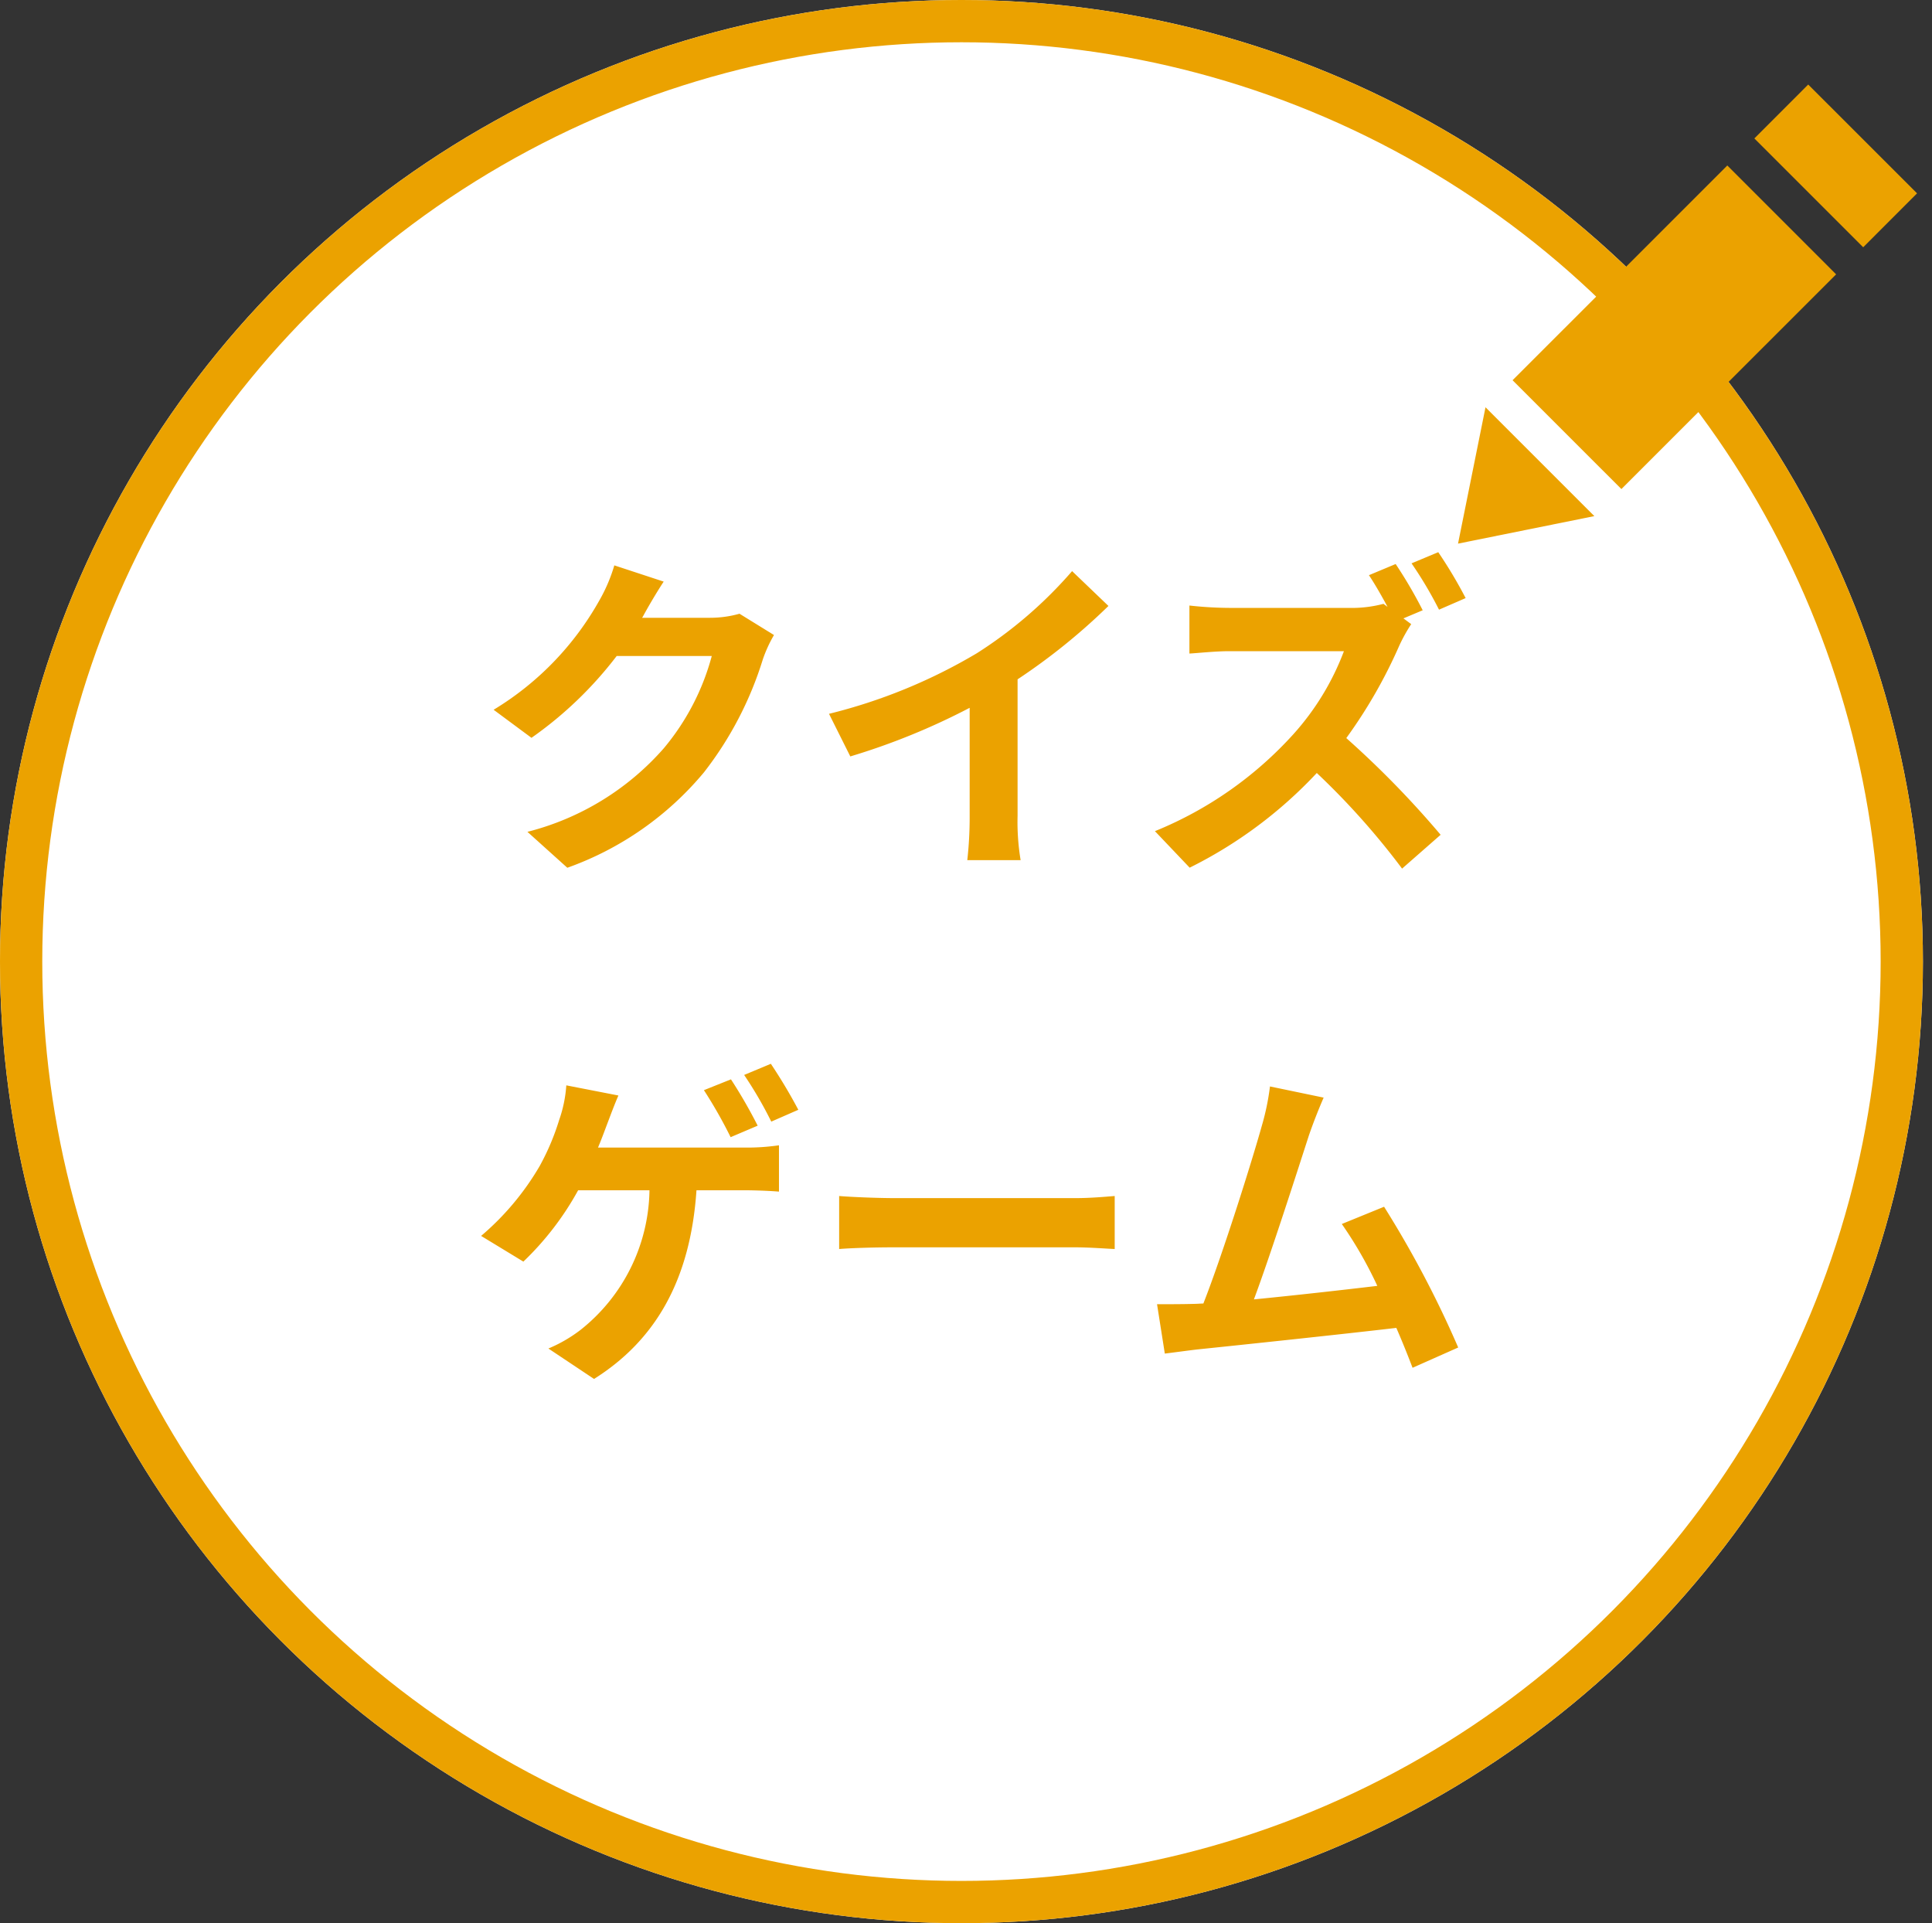
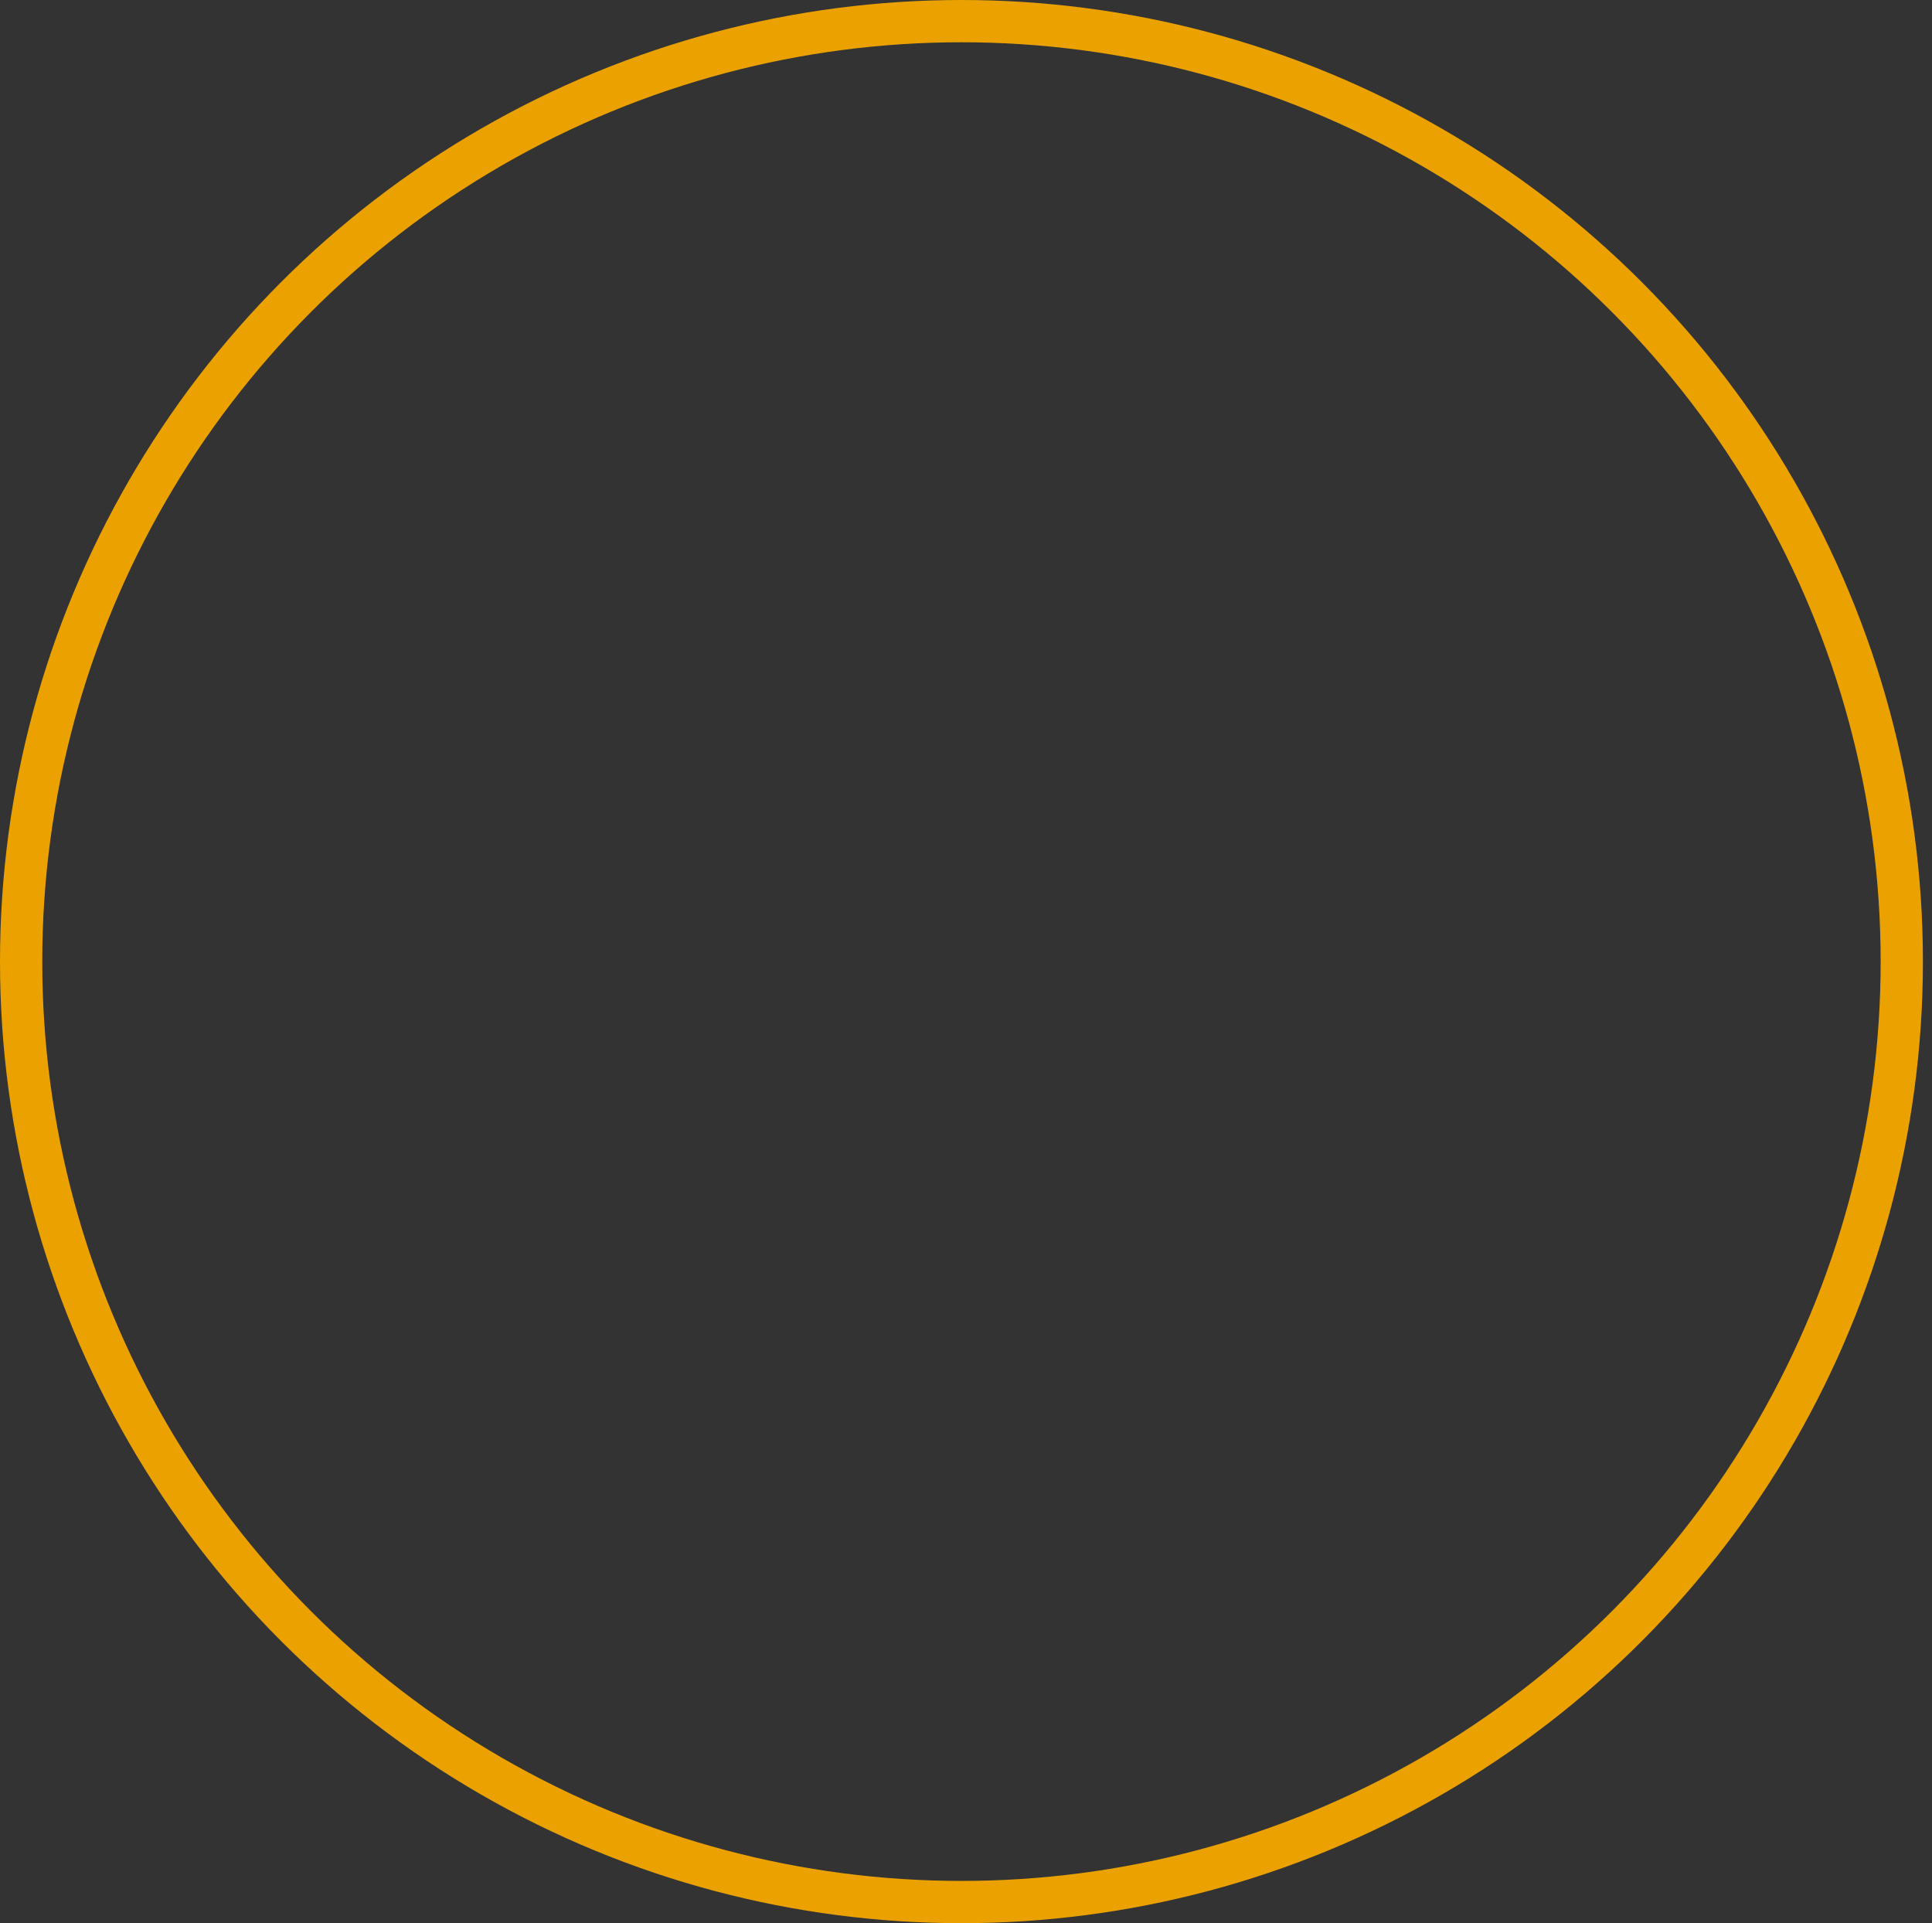
<svg xmlns="http://www.w3.org/2000/svg" width="91.43" height="91" viewBox="0 0 91.43 91">
  <rect x="0" y="0" width="91.43" height="91" fill="#333333" stroke="none" />
  <g id="グループ_1799" data-name="グループ 1799" transform="translate(-471 -1407)">
    <g id="楕円形_26" data-name="楕円形 26" transform="translate(471 1407)" fill="#fff" stroke="#eba200" stroke-width="2">
-       <circle cx="45.5" cy="45.5" r="45.5" stroke="none" />
      <circle cx="45.5" cy="45.5" r="44.5" fill="none" />
    </g>
-     <path id="パス_426" data-name="パス 426" d="M-14.592-12.48l-2.336-.768a7.7,7.7,0,0,1-.72,1.68A14.088,14.088,0,0,1-22.64-6.416l1.792,1.328A18.237,18.237,0,0,0-16.816-8.96h4.5a11.374,11.374,0,0,1-2.272,4.368A12.751,12.751,0,0,1-21.04-.64l1.888,1.7a14.94,14.94,0,0,0,6.464-4.512A16.694,16.694,0,0,0-9.9-8.8a6.406,6.406,0,0,1,.528-1.152l-1.632-1.008a5.131,5.131,0,0,1-1.392.192h-3.216c.016-.032.032-.048.048-.08C-15.376-11.2-14.96-11.92-14.592-12.48Zm7.824,6.256L-5.76-4.208a32.06,32.06,0,0,0,5.648-2.3v5.12A17.919,17.919,0,0,1-.224.7H2.3a11,11,0,0,1-.144-2.1V-7.856a29.348,29.348,0,0,0,4.3-3.472L4.736-12.976A20.512,20.512,0,0,1,.224-9.088,25.728,25.728,0,0,1-6.768-6.224Zm26.816-7.088-1.264.528c.288.432.608.992.88,1.5l-.192-.144a5.844,5.844,0,0,1-1.648.192H12.176a17.875,17.875,0,0,1-1.888-.112v2.272c.336-.016,1.216-.112,1.888-.112H17.6a12.4,12.4,0,0,1-2.384,3.92A17.936,17.936,0,0,1,8.656-.672L10.3,1.056a21.02,21.02,0,0,0,6.016-4.48A35.374,35.374,0,0,1,20.352,1.1L22.176-.5a44.979,44.979,0,0,0-4.464-4.576,23.438,23.438,0,0,0,2.512-4.384,7.873,7.873,0,0,1,.56-1.008l-.368-.272.912-.384A21.441,21.441,0,0,0,20.048-13.312Zm2.016-.56-1.264.528a18.783,18.783,0,0,1,1.3,2.192L23.36-11.7A21.557,21.557,0,0,0,22.064-13.872ZM-11.408,11.072l-1.28.512a21.99,21.99,0,0,1,1.264,2.224l1.28-.544A23.427,23.427,0,0,0-11.408,11.072Zm1.888-.736-1.264.528A18.877,18.877,0,0,1-9.5,13.072l1.28-.56A25.025,25.025,0,0,0-9.52,10.336Zm-7.216,1.5-2.464-.48a6.182,6.182,0,0,1-.336,1.632,11.429,11.429,0,0,1-.928,2.192,12.758,12.758,0,0,1-2.768,3.3l2,1.216A13.93,13.93,0,0,0-18.64,16.32h3.376a8.588,8.588,0,0,1-3.264,6.608,6.79,6.79,0,0,1-1.52.88l2.16,1.44c2.9-1.824,4.56-4.672,4.848-8.928h2.24c.368,0,1.072.016,1.664.064V14.192A10.492,10.492,0,0,1-10.8,14.3h-6.9c.176-.416.32-.816.448-1.152C-17.12,12.8-16.912,12.24-16.736,11.84Zm10.448,4.752V19.1c.592-.048,1.664-.08,2.576-.08H4.88c.672,0,1.488.064,1.872.08V16.592c-.416.032-1.12.1-1.872.1H-3.712C-4.544,16.688-5.712,16.64-6.288,16.592ZM16.64,11.936,14.1,11.408a11.643,11.643,0,0,1-.384,1.856c-.464,1.664-1.84,6.048-2.768,8.416-.144,0-.3.016-.432.016-.528.016-1.216.016-1.76.016l.368,2.336c.512-.064,1.1-.144,1.5-.192,2.016-.208,6.864-.72,9.456-1.024.3.688.56,1.344.768,1.888l2.16-.96A49.209,49.209,0,0,0,19.5,17.1l-2,.816a19.34,19.34,0,0,1,1.68,2.928c-1.616.192-3.888.448-5.84.64.8-2.144,2.1-6.208,2.608-7.776C16.192,13.008,16.432,12.416,16.64,11.936Z" transform="translate(517 1447)" fill="#eba200" stroke="rgba(0,0,0,0)" stroke-width="1" />
-     <path id="iconmonstr-pencil-14" d="M6.451,20.421,0,21.723l1.3-6.452Zm1.28-1.28L17.893,8.981,12.743,3.83,2.581,13.991ZM16.572,0,14.023,2.55,19.174,7.7l2.549-2.552L16.572,0Z" transform="translate(540 1411)" fill="#eba200" stroke="rgba(0,0,0,0)" stroke-width="1" />
  </g>
</svg>